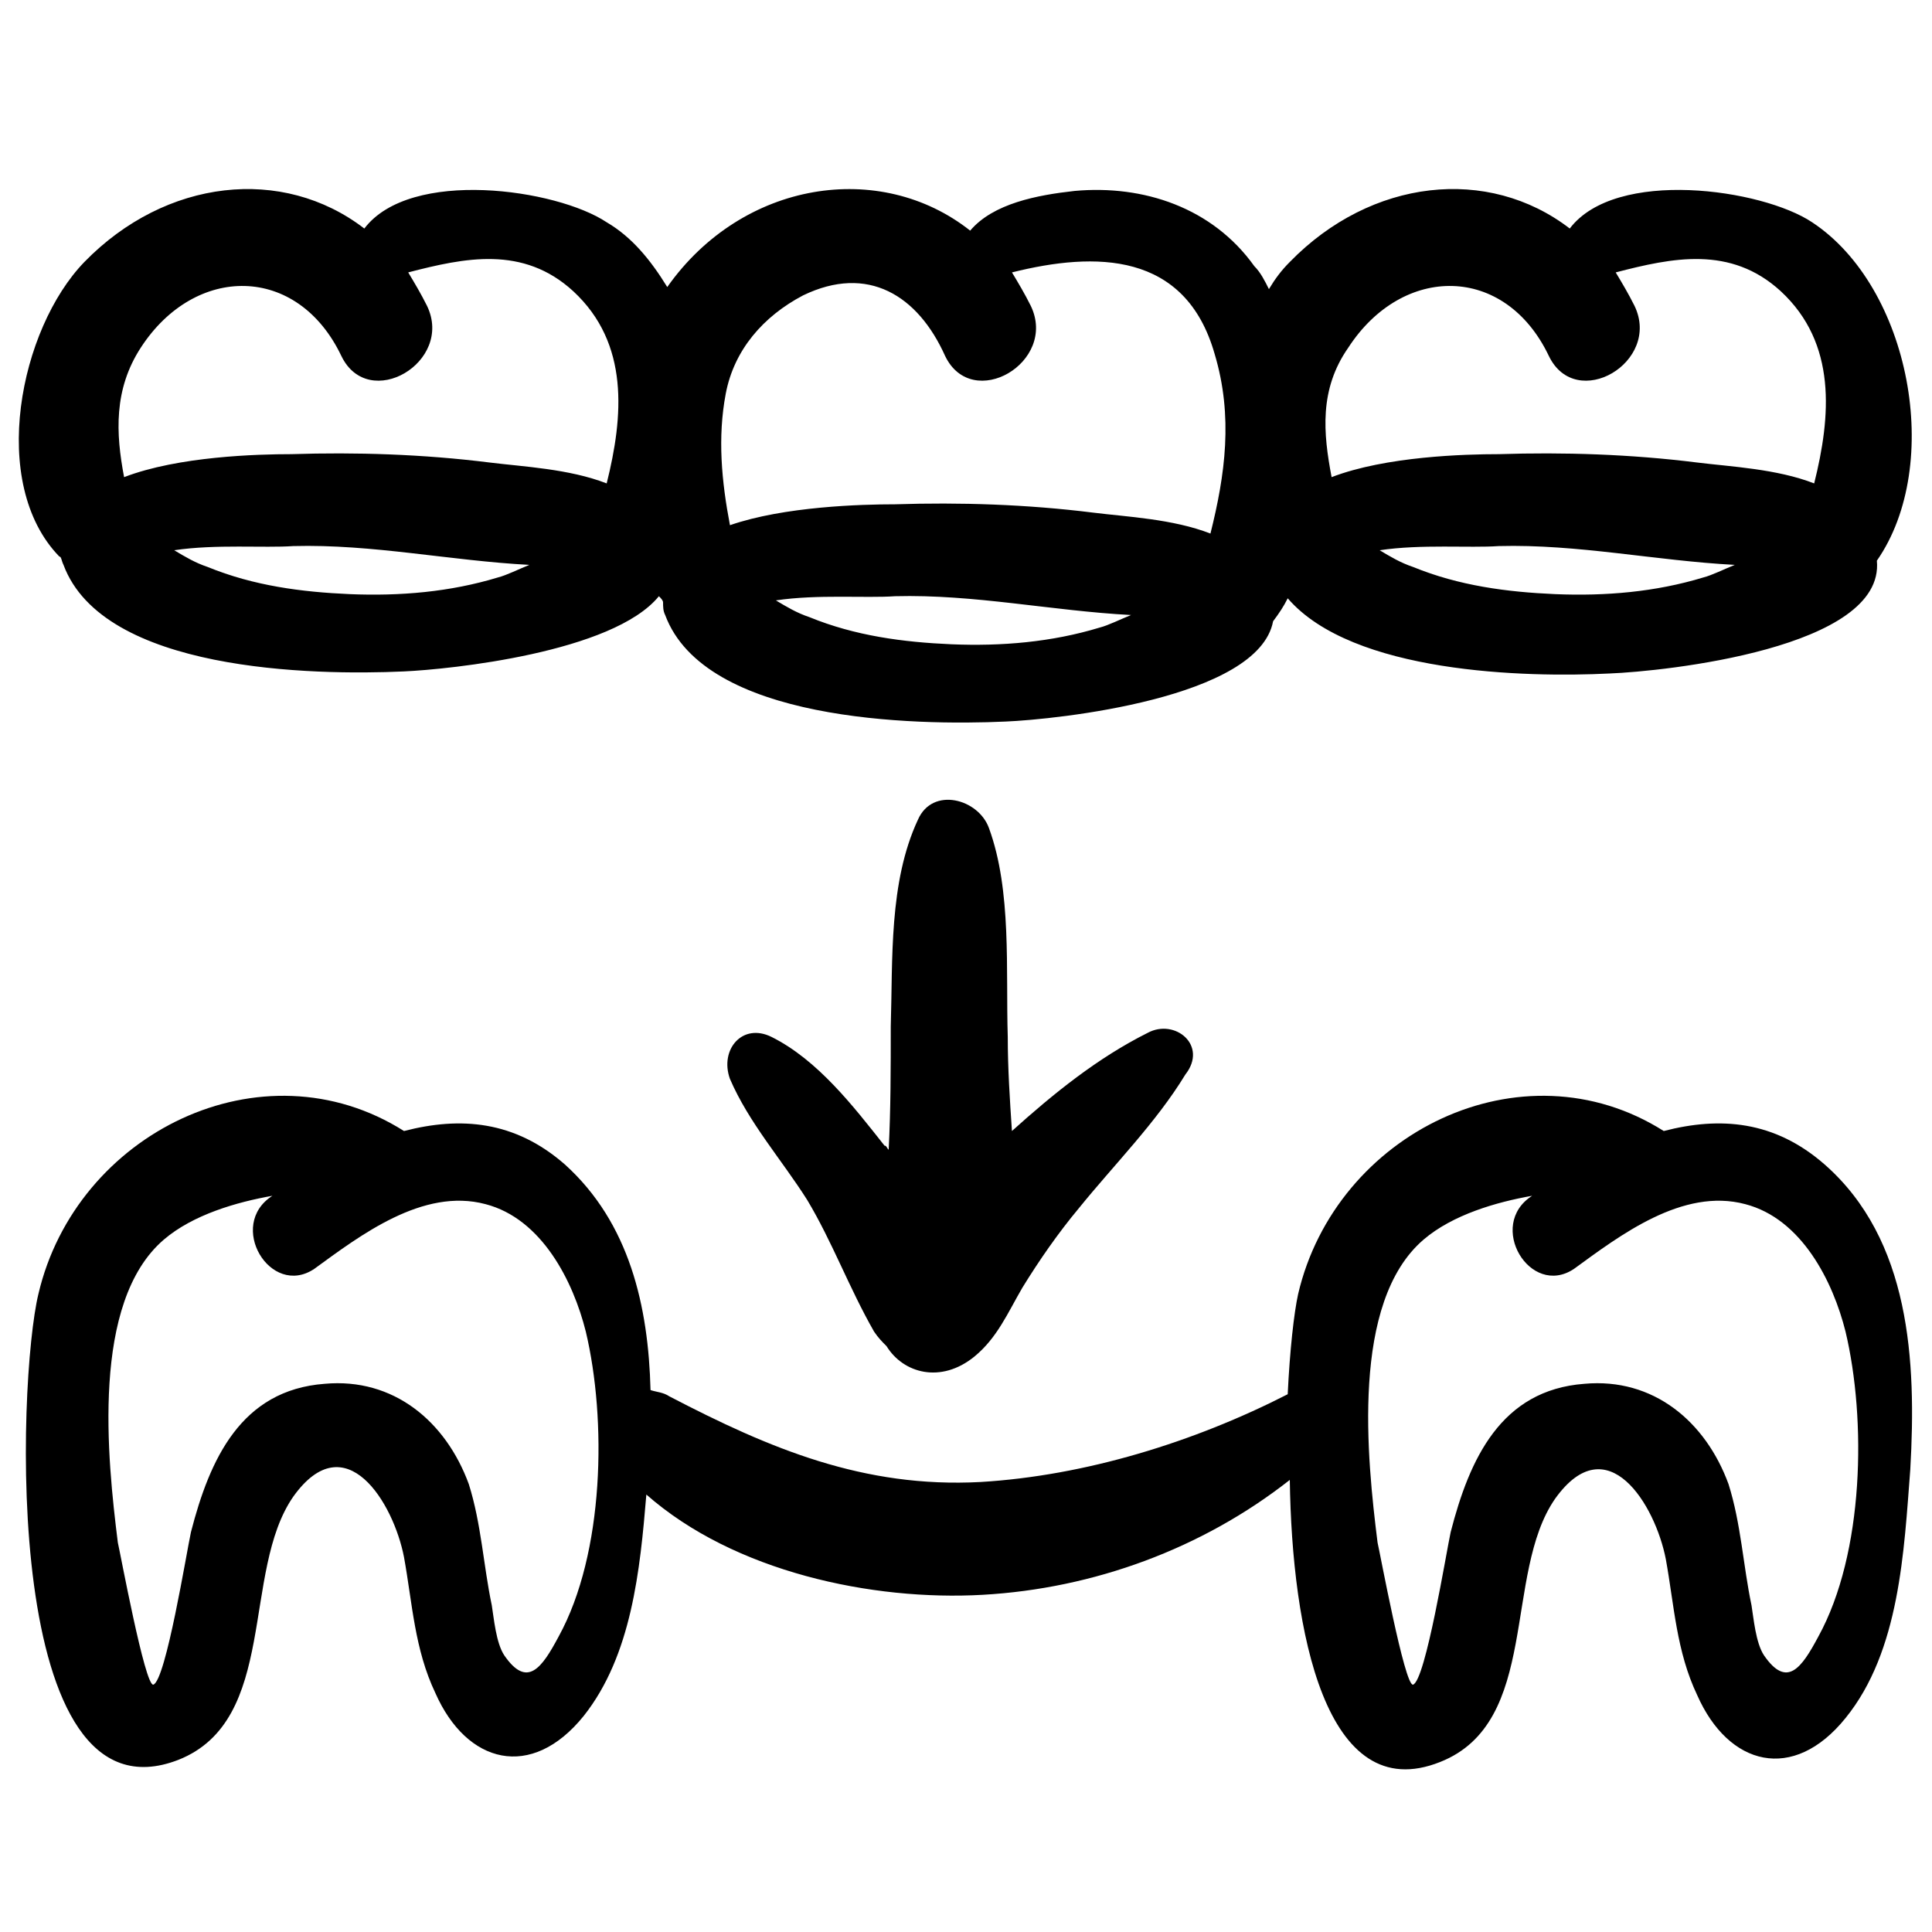
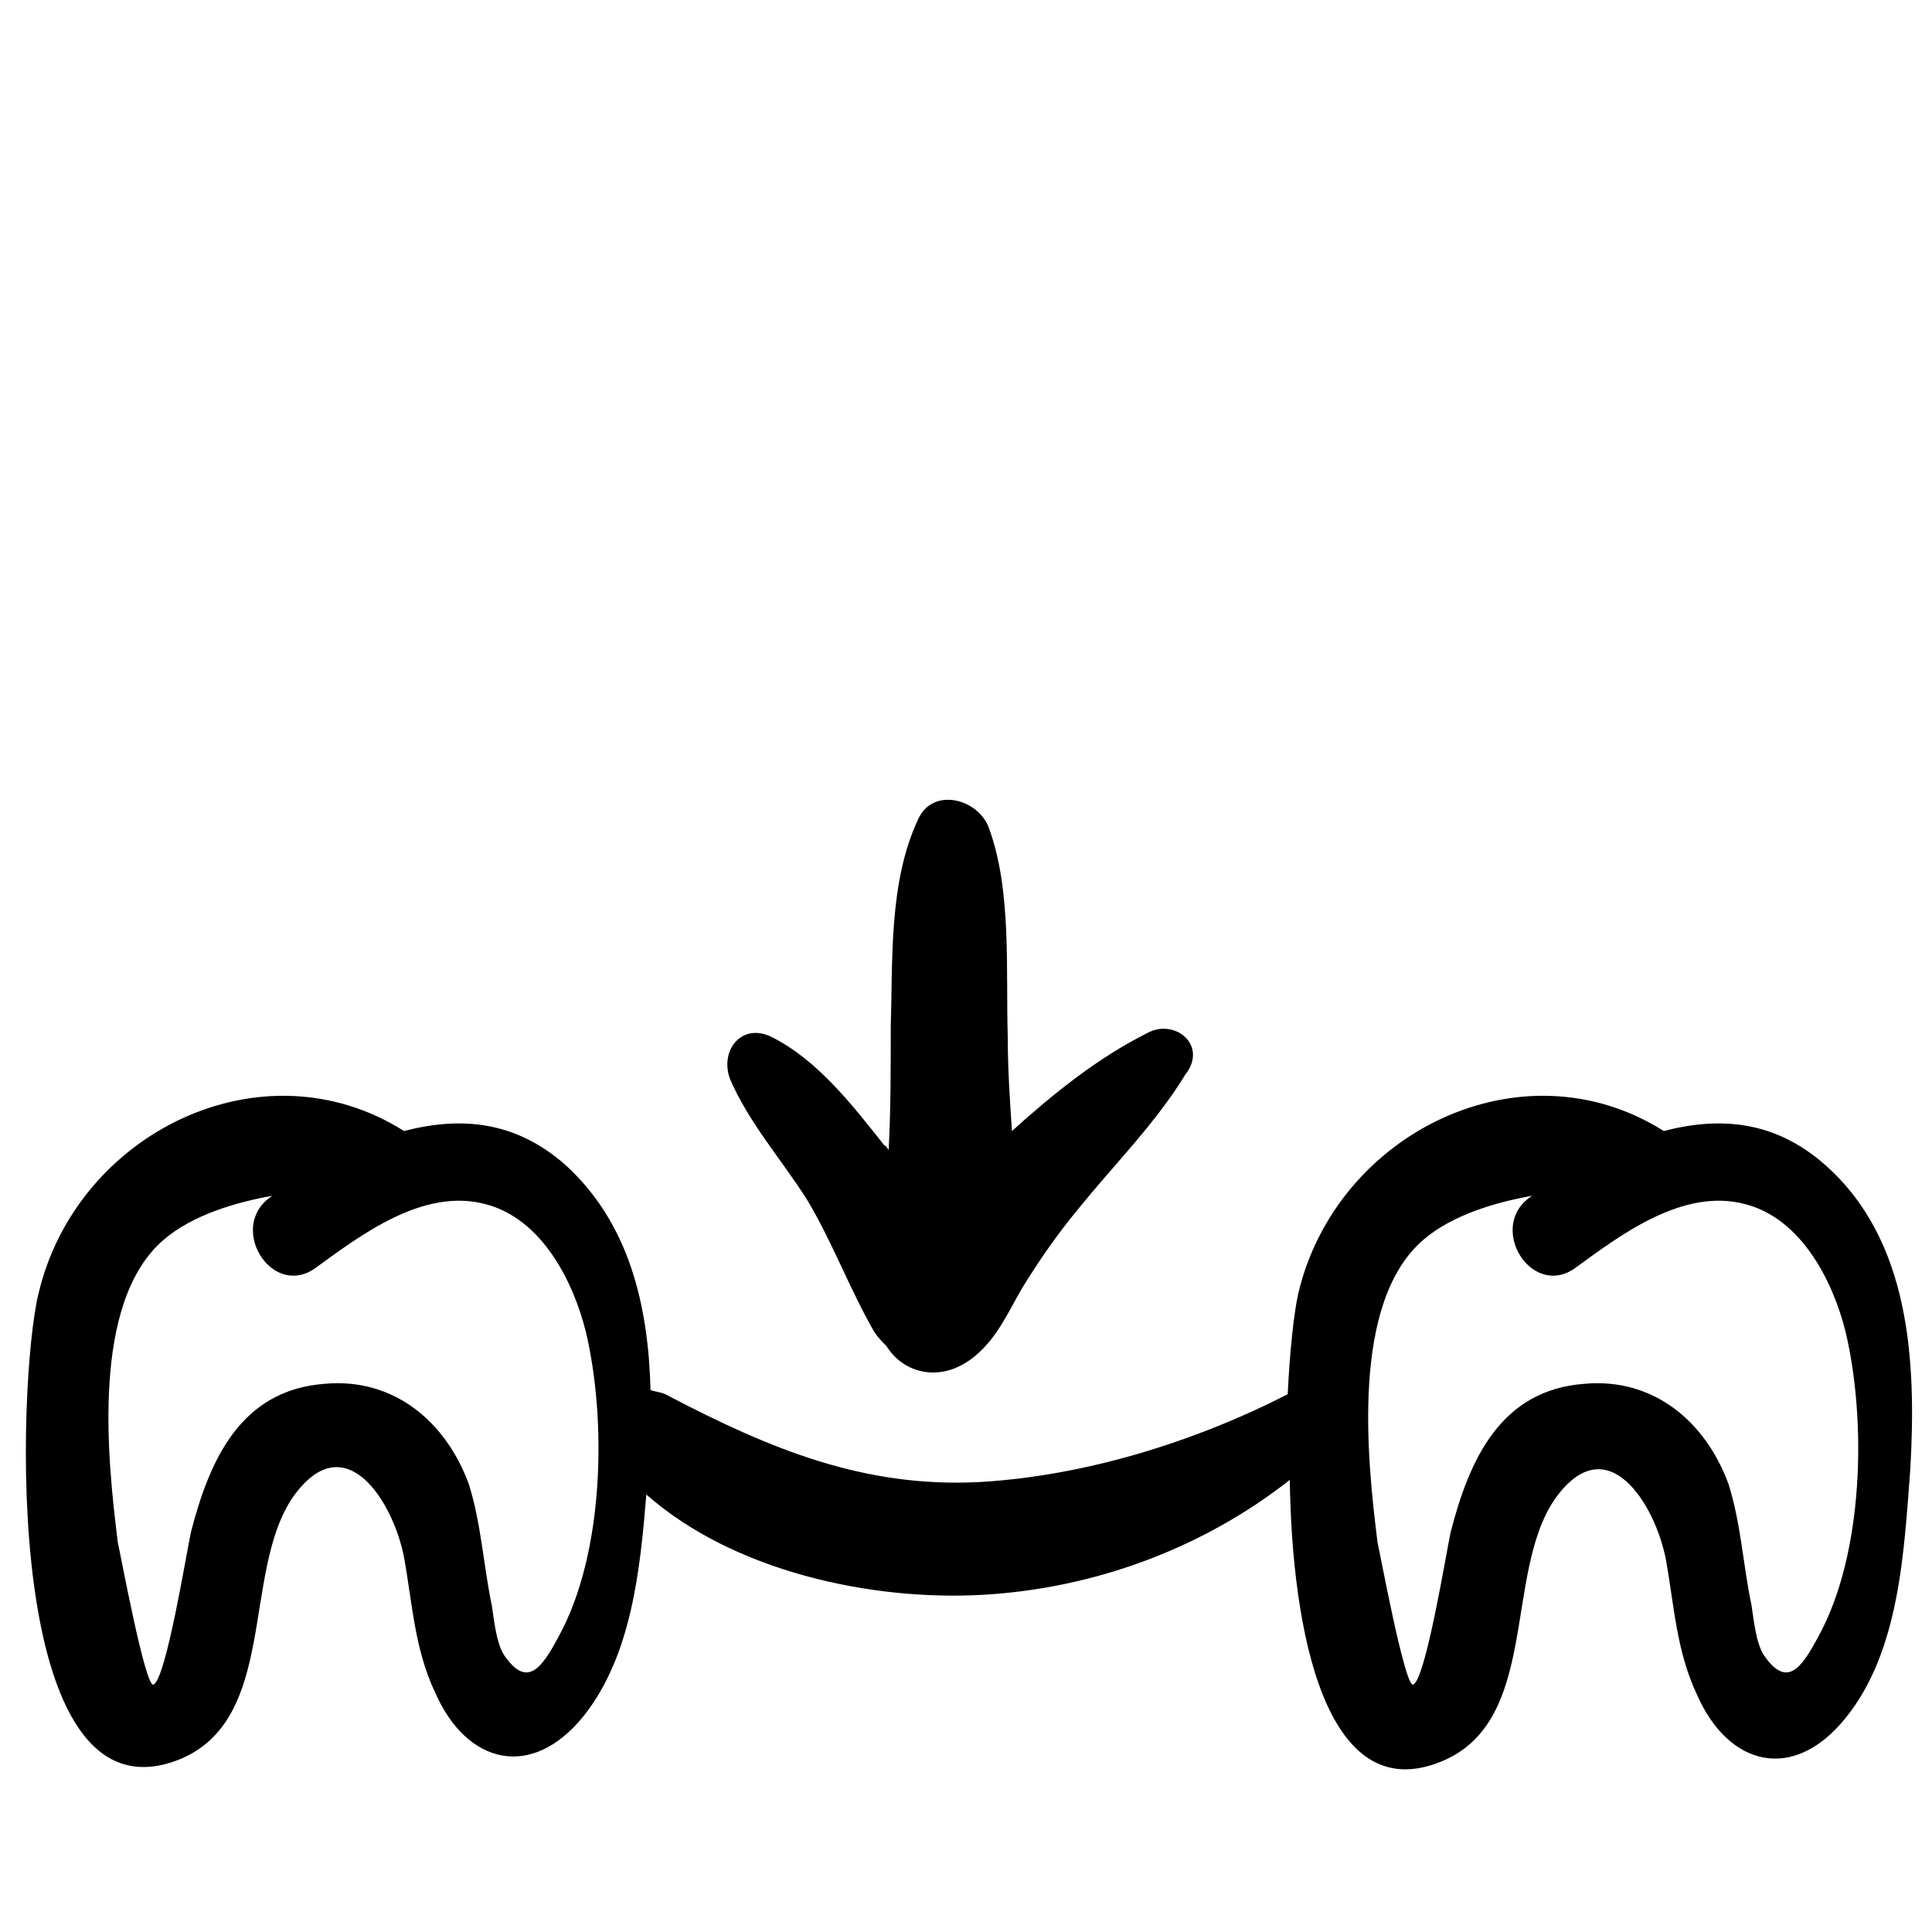
<svg xmlns="http://www.w3.org/2000/svg" width="800px" height="800px" version="1.1" viewBox="144 144 512 512">
  <defs>
    <clipPath id="a">
-       <path d="m148.09 194h502.91v142h-502.91z" />
-     </clipPath>
+       </clipPath>
  </defs>
  <path d="m627.54 452.59c-13.289-11.625-27.684-12.734-42.629-8.859-37.648-23.805-86.922 0.555-96.887 43.184-1.105 4.984-2.215 14.949-2.769 26.574-24.914 12.734-53.703 21.594-81.383 23.254-31.004 1.66-55.918-8.859-82.492-22.699-1.66-1.105-3.32-1.105-4.984-1.66-0.555-22.145-5.535-44.289-22.699-59.793-13.289-11.625-27.684-12.734-42.629-8.859-37.648-23.805-86.922 0.555-96.887 43.184-5.535 22.699-9.965 141.73 37.094 123.46 26.574-10.52 16.609-49.828 30.449-69.758 13.84-19.379 26.574 1.66 29.344 16.055 2.215 12.18 2.769 24.359 8.305 35.988 8.305 18.824 25.469 23.254 39.309 6.09 12.734-16.055 14.949-38.754 16.609-58.684 23.254 20.484 59.793 28.234 89.137 26.574 29.344-1.66 58.133-12.18 81.383-30.449 0.555 39.863 9.41 86.922 39.863 74.742 26.574-10.52 16.609-49.828 30.449-69.758 13.84-19.379 26.574 1.66 29.344 16.055 2.215 12.18 2.769 24.359 8.305 35.988 8.305 18.824 25.469 23.254 39.309 6.09 14.395-17.715 15.5-44.289 17.164-65.883 1.656-28.793-0.004-60.906-22.703-80.836zm-335.5 125.12c-4.43 8.305-8.305 13.84-14.395 4.984-2.215-3.32-2.769-9.965-3.32-13.289-2.215-10.52-2.769-21.594-6.09-32.109-6.09-16.609-19.93-28.234-38.199-26.574-22.145 1.66-30.449 19.93-35.434 39.309-1.105 4.984-6.644 39.309-9.965 40.414-2.215 0.555-8.859-35.434-9.41-37.648-2.769-22.145-7.199-63.668 12.18-80.277 7.75-6.644 19.379-9.965 28.789-11.625-12.18 7.75-0.555 27.129 11.074 19.379 12.18-8.859 28.789-21.594 45.398-17.164 14.949 3.875 23.254 20.484 26.574 33.773 5.531 23.25 4.977 58.684-7.203 80.828zm333.84 0c-4.43 8.305-8.305 13.84-14.395 4.984-2.215-3.32-2.769-9.965-3.32-13.289-2.215-10.52-2.769-21.594-6.09-32.109-6.09-16.609-19.93-28.234-38.199-26.574-22.145 1.66-30.449 19.93-35.434 39.309-1.105 4.984-6.644 39.309-9.965 40.414-2.215 0.555-8.859-35.434-9.41-37.648-2.769-22.145-7.199-63.668 12.18-80.277 7.75-6.644 19.379-9.965 28.789-11.625-12.18 7.75-0.555 27.129 11.074 19.379 12.18-8.859 28.789-21.594 45.398-17.164 14.949 3.875 23.254 20.484 26.574 33.773 5.531 23.25 4.977 58.684-7.203 80.828z" />
  <g clip-path="url(#a)">
-     <path d="m160.83 293.7c10.52 28.234 65.883 29.344 90.242 28.234 12.18-0.555 55.363-4.984 67.543-19.93 0.555 0.555 1.105 1.105 1.105 1.66 0 1.105 0 2.215 0.555 3.32 10.52 28.234 65.883 29.344 90.242 28.234 13.289-0.555 66.988-6.09 70.867-26.574 1.66-2.215 2.769-3.875 3.875-6.09 17.164 19.93 63.113 21.039 85.262 19.93 14.395-0.555 73.078-6.644 70.867-29.895 17.715-25.469 8.859-72.527-17.164-89.688-13.289-8.859-52.043-14.395-64.223 1.66-21.594-16.609-52.594-13.289-74.188 8.859-2.215 2.215-3.875 4.43-5.535 7.199-1.105-2.215-2.215-4.43-3.875-6.09-11.074-15.5-29.344-21.594-47.613-19.93-9.965 1.105-21.594 3.32-27.684 10.52-23.805-18.824-60.348-13.289-80.277 14.949-4.43-7.199-9.41-13.289-16.055-17.164-13.289-8.859-52.043-14.395-64.223 1.66-21.594-16.609-52.594-13.289-74.188 8.859-17.164 17.715-25.469 58.684-6.644 78.062 0.555-0.004 0.555 1.105 1.109 2.211zm75.848 7.75c-12.734-0.555-25.469-2.215-37.648-7.199-3.32-1.105-6.09-2.769-8.859-4.43 11.074-1.66 23.805-0.555 31.559-1.105 21.039-0.555 41.523 3.875 62.562 4.984-2.769 1.105-6.09 2.769-8.305 3.32-12.734 3.879-26.02 4.984-39.309 4.43zm159.45 13.289c-12.734-0.555-25.469-2.215-37.648-7.199-3.32-1.105-6.09-2.769-8.859-4.43 11.074-1.66 23.805-0.555 31.559-1.105 21.039-0.555 41.523 3.875 62.562 4.984-2.769 1.105-6.09 2.769-8.305 3.32-12.734 3.875-26.023 4.984-39.309 4.43zm160-13.289c-12.734-0.555-25.469-2.215-37.648-7.199-3.32-1.105-6.09-2.769-8.859-4.43 11.074-1.66 23.805-0.555 31.559-1.105 21.039-0.555 41.523 3.875 62.562 4.984-2.769 1.105-6.09 2.769-8.305 3.32-12.734 3.879-26.023 4.984-39.309 4.43zm-54.812-65.328c14.395-22.145 41.523-22.145 53.148 2.215 7.199 14.949 29.895 1.66 22.699-13.289-1.66-3.32-3.32-6.09-4.984-8.859 14.949-3.875 30.449-7.199 43.738 4.984 14.949 13.84 13.289 33.219 8.859 50.934-9.965-3.875-22.145-4.43-31.004-5.535-17.715-2.215-35.434-2.769-52.594-2.215-8.859 0-29.895 0.555-44.289 6.09-2.215-11.625-3.324-23.25 4.426-34.324zm-164.98 12.18c2.215-11.625 9.965-20.484 20.484-26.02 17.164-8.305 30.449 0 37.648 16.055 7.199 14.949 29.895 1.66 22.699-13.289-1.66-3.32-3.32-6.09-4.984-8.859 22.145-5.535 45.953-5.535 53.703 21.594 4.984 16.609 2.769 32.109-1.105 47.613-9.965-3.875-22.145-4.43-31.004-5.535-17.715-2.215-35.434-2.769-52.594-2.215-8.859 0-29.344 0.555-43.738 5.535-2.219-11.625-3.324-23.25-1.109-34.879zm-155.02-12.18c14.395-22.145 41.523-22.145 53.148 2.215 7.199 14.949 29.895 1.66 22.699-13.289-1.66-3.32-3.32-6.09-4.984-8.859 14.949-3.875 30.449-7.199 43.738 4.984 14.949 13.84 13.289 33.219 8.859 50.934-9.965-3.875-22.145-4.43-31.004-5.535-17.715-2.215-35.434-2.769-52.594-2.215-8.859 0-29.895 0.555-44.289 6.09-2.219-11.625-2.773-23.25 4.426-34.324z" />
-   </g>
+     </g>
  <path d="m448.16 417.71c-13.289 6.644-24.914 16.055-35.988 26.02-0.555-8.305-1.105-16.609-1.105-24.914-0.555-17.715 1.105-38.754-4.984-55.363-2.769-7.75-14.949-11.074-18.824-2.215-7.75 16.609-6.644 37.094-7.199 54.809 0 11.074 0 22.145-0.555 32.664-0.555-0.555-0.555-1.105-1.105-1.105-8.305-10.52-17.715-22.699-29.895-28.789-7.75-3.875-13.84 3.32-11.074 11.074 4.984 11.625 13.84 21.594 20.484 32.109 6.644 11.074 11.074 23.254 17.715 34.879 1.105 1.66 2.215 2.769 3.32 3.875 4.43 7.199 14.395 9.965 23.254 2.769 6.09-4.984 8.859-11.625 12.734-18.27 4.43-7.199 9.41-14.395 14.949-21.039 9.41-11.625 20.484-22.699 28.234-35.434 6.094-7.75-2.762-14.945-9.961-11.07z" />
</svg>